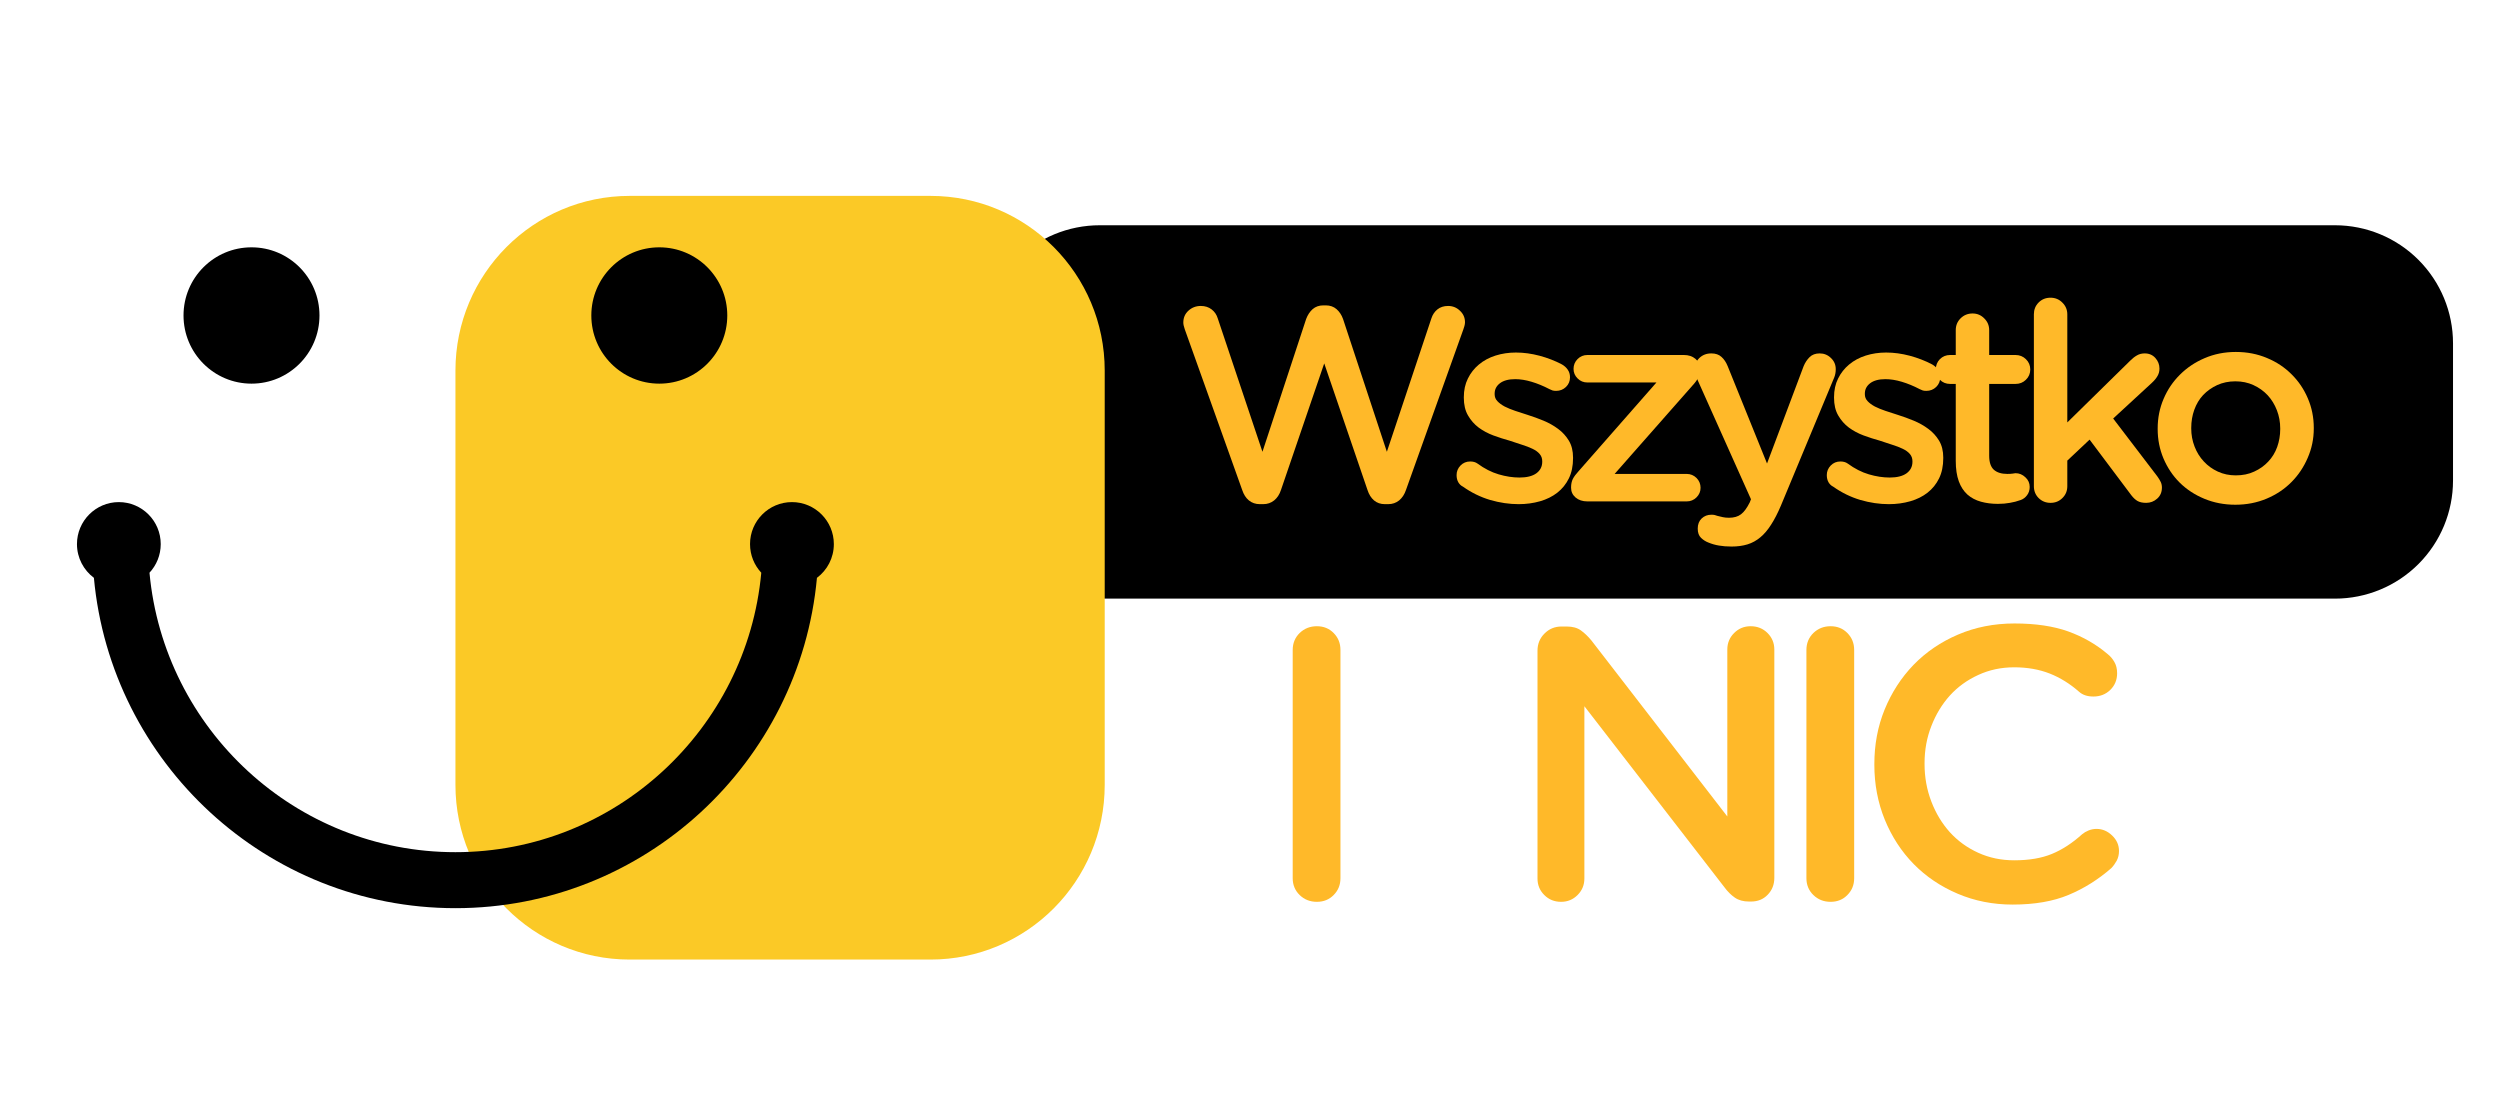
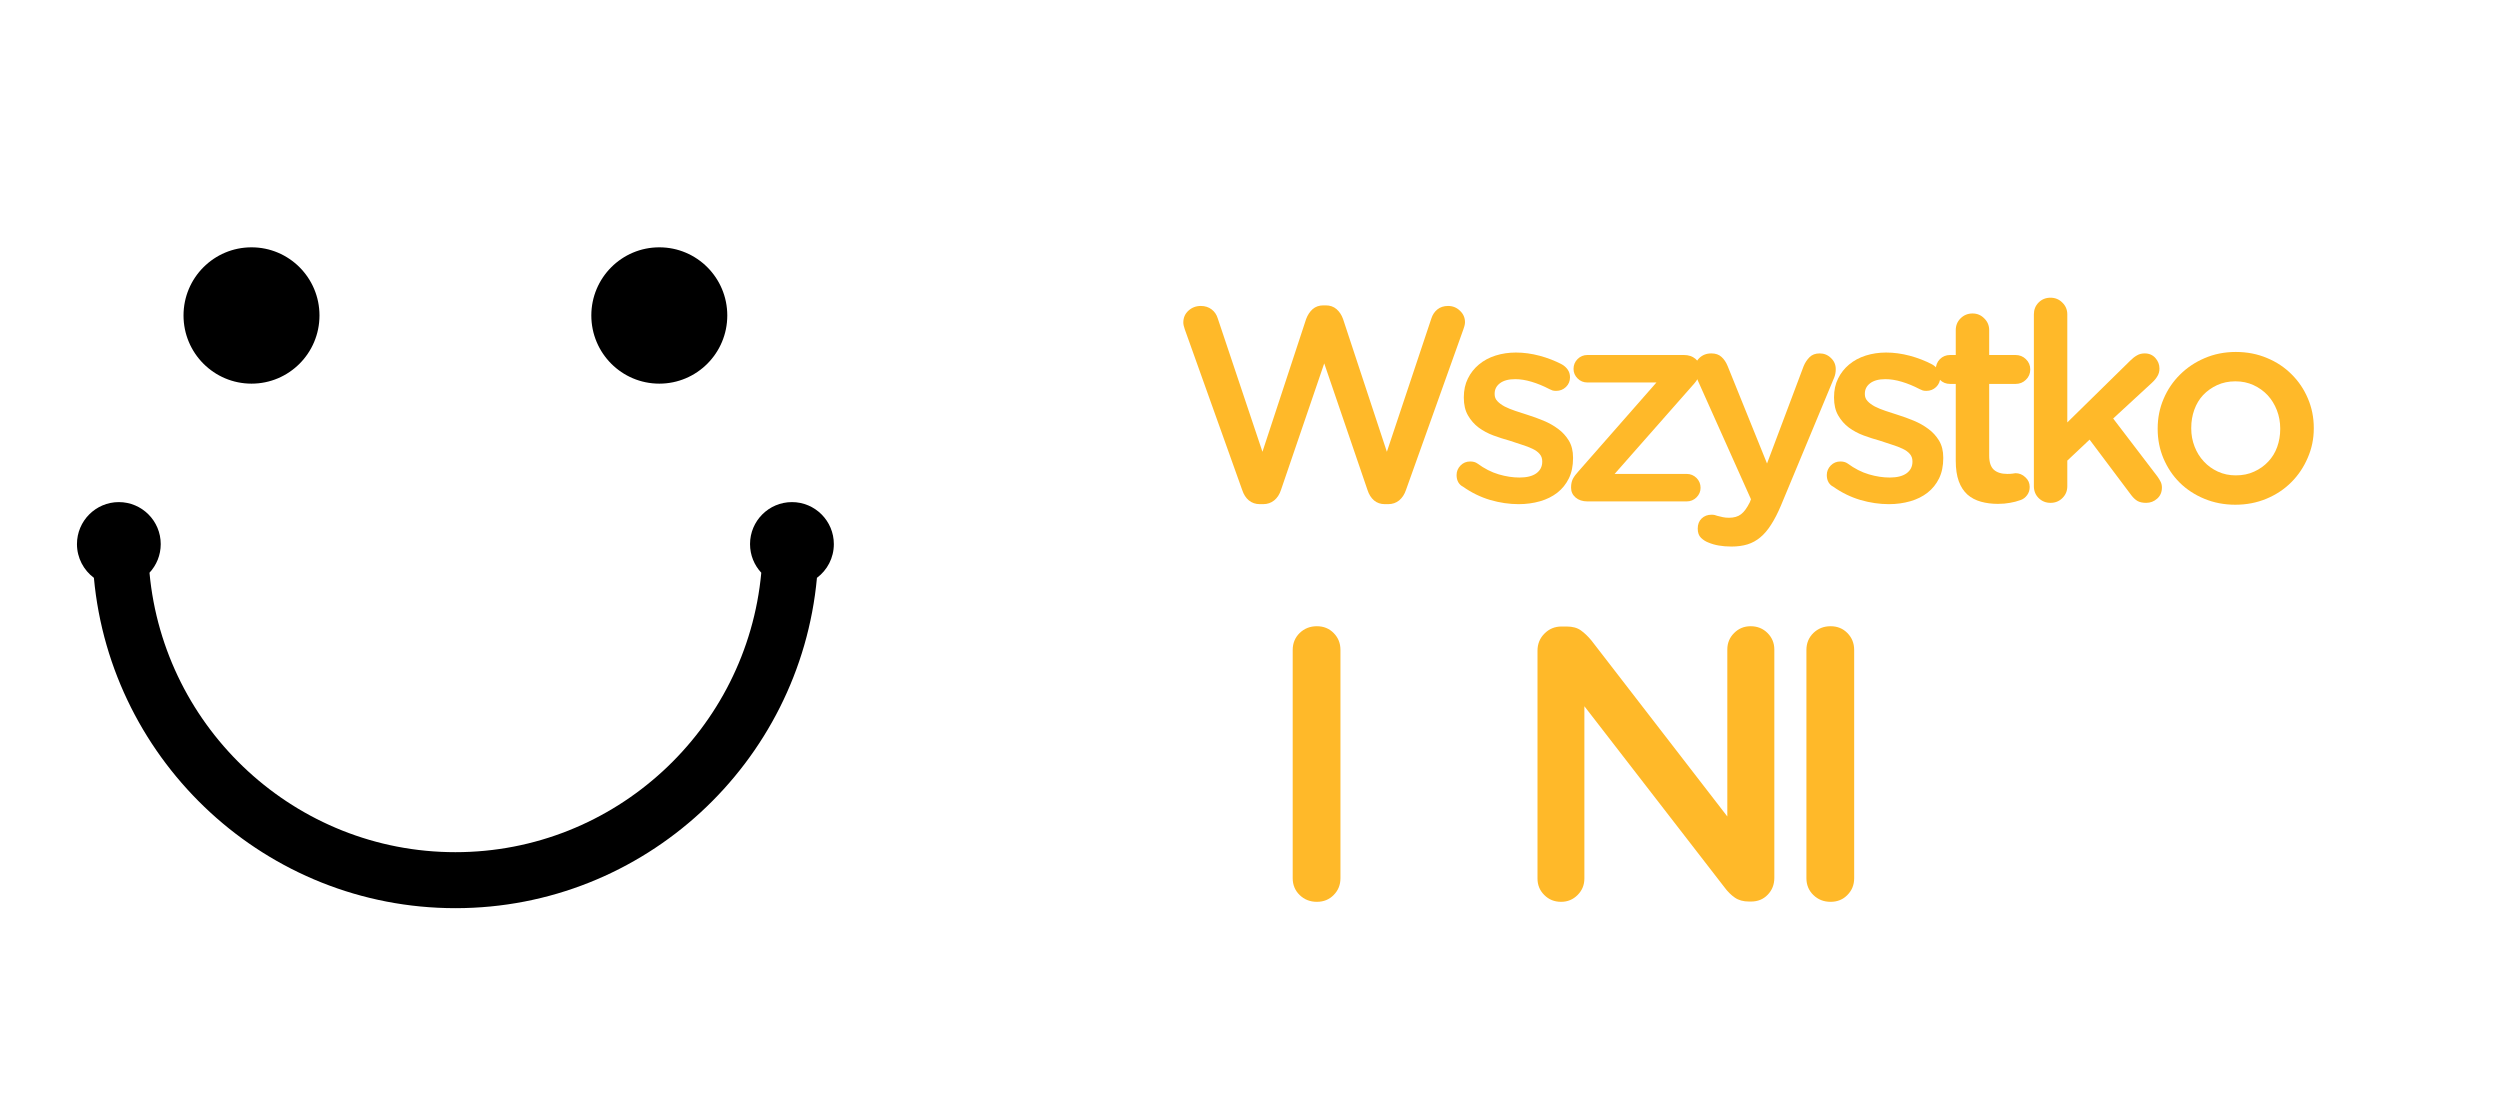
<svg xmlns="http://www.w3.org/2000/svg" width="360" zoomAndPan="magnify" viewBox="0 0 270 120" height="160" preserveAspectRatio="xMidYMid meet" version="1.0">
  <defs>
    <g />
    <clipPath id="0c8853a979">
-       <path d="M 106.016 24.328 L 264.953 24.328 L 264.953 64.652 L 106.016 64.652 Z M 106.016 24.328 " clip-rule="nonzero" />
-     </clipPath>
+       </clipPath>
    <clipPath id="0f1f122853">
      <path d="M 118.766 24.328 L 252.176 24.328 C 255.559 24.328 258.801 25.672 261.191 28.062 C 263.582 30.453 264.926 33.695 264.926 37.078 L 264.926 51.902 C 264.926 55.285 263.582 58.527 261.191 60.918 C 258.801 63.309 255.559 64.652 252.176 64.652 L 118.766 64.652 C 115.383 64.652 112.141 63.309 109.75 60.918 C 107.359 58.527 106.016 55.285 106.016 51.902 L 106.016 37.078 C 106.016 33.695 107.359 30.453 109.75 28.062 C 112.141 25.672 115.383 24.328 118.766 24.328 Z M 118.766 24.328 " clip-rule="nonzero" />
    </clipPath>
    <clipPath id="73d1c20549">
      <path d="M 0.016 0.328 L 158.953 0.328 L 158.953 40.652 L 0.016 40.652 Z M 0.016 0.328 " clip-rule="nonzero" />
    </clipPath>
    <clipPath id="8ab2191ce7">
-       <path d="M 12.766 0.328 L 146.176 0.328 C 149.559 0.328 152.801 1.672 155.191 4.062 C 157.582 6.453 158.926 9.695 158.926 13.078 L 158.926 27.902 C 158.926 31.285 157.582 34.527 155.191 36.918 C 152.801 39.309 149.559 40.652 146.176 40.652 L 12.766 40.652 C 9.383 40.652 6.141 39.309 3.75 36.918 C 1.359 34.527 0.016 31.285 0.016 27.902 L 0.016 13.078 C 0.016 9.695 1.359 6.453 3.75 4.062 C 6.141 1.672 9.383 0.328 12.766 0.328 Z M 12.766 0.328 " clip-rule="nonzero" />
-     </clipPath>
+       </clipPath>
    <clipPath id="9aae840d4b">
      <rect x="0" width="159" y="0" height="41" />
    </clipPath>
    <clipPath id="296397f74e">
      <path d="M 49 21.145 L 119.312 21.145 L 119.312 103.645 L 49 103.645 Z M 49 21.145 " clip-rule="nonzero" />
    </clipPath>
    <clipPath id="888b9c00c6">
      <path d="M 8.312 26 L 91 26 L 91 99 L 8.312 99 Z M 8.312 26 " clip-rule="nonzero" />
    </clipPath>
  </defs>
  <g clip-path="url(#0c8853a979)">
    <g clip-path="url(#0f1f122853)">
      <g transform="matrix(1, 0, 0, 1, 106, 24)">
        <g clip-path="url(#9aae840d4b)">
          <g clip-path="url(#73d1c20549)">
            <g clip-path="url(#8ab2191ce7)">
              <path fill="#000000" d="M 0.016 0.328 L 158.953 0.328 L 158.953 40.652 L 0.016 40.652 Z M 0.016 0.328 " fill-opacity="1" fill-rule="nonzero" />
            </g>
          </g>
        </g>
      </g>
    </g>
  </g>
  <g clip-path="url(#296397f74e)">
-     <path fill="#fbc926" d="M 100.496 21.156 L 68.004 21.156 C 57.609 21.156 49.188 29.602 49.188 40.023 L 49.188 84.766 C 49.188 95.188 57.609 103.633 68 103.633 L 100.492 103.633 C 110.887 103.633 119.309 95.188 119.309 84.766 L 119.309 40.023 C 119.312 29.602 110.891 21.156 100.496 21.156 Z M 100.496 21.156 " fill-opacity="1" fill-rule="nonzero" />
-   </g>
+     </g>
  <g clip-path="url(#888b9c00c6)">
    <path fill="#000000" d="M 78.547 34.07 C 78.547 38.137 75.262 41.434 71.207 41.434 C 67.148 41.434 63.863 38.137 63.863 34.07 C 63.863 30.004 67.152 26.711 71.207 26.711 C 75.262 26.711 78.547 30.004 78.547 34.07 Z M 27.164 26.711 C 23.105 26.711 19.82 30.004 19.82 34.07 C 19.82 38.137 23.105 41.434 27.164 41.434 C 31.219 41.434 34.504 38.137 34.504 34.07 C 34.504 30.004 31.219 26.711 27.164 26.711 Z M 90.055 58.762 C 90.055 56.262 88.031 54.227 85.531 54.227 C 83.035 54.227 81.004 56.254 81.004 58.762 C 81.004 59.961 81.465 61.043 82.219 61.855 C 80.66 78.758 66.438 92.035 49.184 92.035 C 31.926 92.035 17.703 78.758 16.145 61.855 C 16.898 61.043 17.359 59.961 17.359 58.762 C 17.359 56.262 15.336 54.227 12.832 54.227 C 10.336 54.23 8.312 56.262 8.312 58.762 C 8.312 60.254 9.035 61.578 10.141 62.406 C 11.98 82.387 28.789 98.082 49.188 98.082 C 69.582 98.082 86.391 82.387 88.23 62.406 C 89.34 61.578 90.055 60.258 90.055 58.762 Z M 90.055 58.762 " fill-opacity="1" fill-rule="nonzero" />
  </g>
  <g fill="#ffb929" fill-opacity="1">
    <g transform="translate(126.548, 54.152)">
      <g>
        <path d="M 1.25 -19.312 C 1.25 -19.832 1.43 -20.258 1.797 -20.594 C 2.172 -20.938 2.617 -21.109 3.141 -21.109 C 3.598 -21.109 3.988 -20.984 4.312 -20.734 C 4.633 -20.484 4.852 -20.16 4.969 -19.766 L 9.797 -5.359 L 14.516 -19.703 C 14.68 -20.141 14.914 -20.492 15.219 -20.766 C 15.531 -21.035 15.914 -21.172 16.375 -21.172 L 16.641 -21.172 C 17.098 -21.172 17.484 -21.035 17.797 -20.766 C 18.109 -20.492 18.344 -20.141 18.5 -19.703 L 23.234 -5.359 L 28.047 -19.781 C 28.172 -20.164 28.383 -20.484 28.688 -20.734 C 29 -20.984 29.383 -21.109 29.844 -21.109 C 30.344 -21.109 30.77 -20.938 31.125 -20.594 C 31.488 -20.258 31.672 -19.844 31.672 -19.344 C 31.672 -19.219 31.648 -19.082 31.609 -18.938 C 31.566 -18.801 31.531 -18.688 31.5 -18.594 L 25.297 -1.234 C 25.141 -0.766 24.895 -0.391 24.562 -0.109 C 24.227 0.16 23.832 0.297 23.375 0.297 L 23.016 0.297 C 22.555 0.297 22.164 0.16 21.844 -0.109 C 21.531 -0.379 21.297 -0.754 21.141 -1.234 L 16.469 -14.906 L 11.797 -1.234 C 11.641 -0.754 11.395 -0.379 11.062 -0.109 C 10.727 0.16 10.332 0.297 9.875 0.297 L 9.516 0.297 C 9.055 0.297 8.66 0.16 8.328 -0.109 C 8.004 -0.379 7.766 -0.754 7.609 -1.234 L 1.406 -18.594 C 1.301 -18.895 1.25 -19.133 1.25 -19.312 Z M 1.25 -19.312 " />
      </g>
    </g>
  </g>
  <g fill="#ffb929" fill-opacity="1">
    <g transform="translate(156.327, 54.152)">
      <g>
        <path d="M 0.984 -2.844 C 0.984 -3.238 1.125 -3.582 1.406 -3.875 C 1.688 -4.164 2.035 -4.312 2.453 -4.312 C 2.773 -4.312 3.035 -4.238 3.234 -4.094 C 3.992 -3.539 4.758 -3.148 5.531 -2.922 C 6.312 -2.691 7.062 -2.578 7.781 -2.578 C 8.562 -2.578 9.164 -2.727 9.594 -3.031 C 10.02 -3.344 10.234 -3.758 10.234 -4.281 L 10.234 -4.344 C 10.234 -4.645 10.141 -4.906 9.953 -5.125 C 9.766 -5.344 9.504 -5.531 9.172 -5.688 C 8.848 -5.844 8.469 -5.988 8.031 -6.125 C 7.602 -6.27 7.16 -6.414 6.703 -6.562 C 6.129 -6.719 5.547 -6.906 4.953 -7.125 C 4.367 -7.344 3.844 -7.625 3.375 -7.969 C 2.906 -8.32 2.52 -8.758 2.219 -9.281 C 1.914 -9.801 1.766 -10.441 1.766 -11.203 L 1.766 -11.25 C 1.766 -12.008 1.91 -12.68 2.203 -13.266 C 2.492 -13.859 2.891 -14.363 3.391 -14.781 C 3.898 -15.207 4.5 -15.531 5.188 -15.75 C 5.883 -15.969 6.617 -16.078 7.391 -16.078 C 8.234 -16.078 9.082 -15.961 9.938 -15.734 C 10.801 -15.504 11.609 -15.191 12.359 -14.797 C 12.617 -14.648 12.828 -14.461 12.984 -14.234 C 13.148 -14.004 13.234 -13.727 13.234 -13.406 C 13.234 -12.988 13.086 -12.641 12.797 -12.359 C 12.504 -12.078 12.148 -11.938 11.734 -11.938 C 11.578 -11.938 11.445 -11.953 11.344 -11.984 C 11.25 -12.016 11.141 -12.062 11.016 -12.125 C 10.359 -12.469 9.711 -12.734 9.078 -12.922 C 8.453 -13.109 7.863 -13.203 7.312 -13.203 C 6.602 -13.203 6.055 -13.055 5.672 -12.766 C 5.285 -12.473 5.094 -12.098 5.094 -11.641 L 5.094 -11.578 C 5.094 -11.285 5.191 -11.035 5.391 -10.828 C 5.586 -10.617 5.848 -10.426 6.172 -10.25 C 6.504 -10.082 6.883 -9.926 7.312 -9.781 C 7.75 -9.645 8.195 -9.5 8.656 -9.344 C 9.227 -9.164 9.801 -8.957 10.375 -8.719 C 10.957 -8.477 11.484 -8.18 11.953 -7.828 C 12.422 -7.484 12.805 -7.062 13.109 -6.562 C 13.41 -6.062 13.562 -5.453 13.562 -4.734 L 13.562 -4.672 C 13.562 -3.828 13.41 -3.098 13.109 -2.484 C 12.805 -1.867 12.391 -1.352 11.859 -0.938 C 11.336 -0.531 10.719 -0.223 10 -0.016 C 9.281 0.191 8.508 0.297 7.688 0.297 C 6.676 0.297 5.648 0.145 4.609 -0.156 C 3.566 -0.469 2.586 -0.945 1.672 -1.594 C 1.473 -1.688 1.305 -1.844 1.172 -2.062 C 1.047 -2.281 0.984 -2.539 0.984 -2.844 Z M 0.984 -2.844 " />
      </g>
    </g>
  </g>
  <g fill="#ffb929" fill-opacity="1">
    <g transform="translate(168.208, 54.152)">
      <g>
        <path d="M 1.469 -1.531 C 1.469 -1.863 1.531 -2.16 1.656 -2.422 C 1.789 -2.68 2 -2.961 2.281 -3.266 L 10.688 -12.844 L 3.234 -12.844 C 2.816 -12.844 2.461 -12.988 2.172 -13.281 C 1.879 -13.57 1.734 -13.914 1.734 -14.312 C 1.734 -14.727 1.879 -15.082 2.172 -15.375 C 2.461 -15.664 2.816 -15.812 3.234 -15.812 L 13.656 -15.812 C 14.156 -15.812 14.566 -15.676 14.891 -15.406 C 15.223 -15.133 15.391 -14.789 15.391 -14.375 L 15.391 -14.281 C 15.391 -13.938 15.328 -13.633 15.203 -13.375 C 15.086 -13.125 14.891 -12.848 14.609 -12.547 L 6.172 -2.969 L 13.953 -2.969 C 14.367 -2.969 14.723 -2.82 15.016 -2.531 C 15.305 -2.238 15.453 -1.883 15.453 -1.469 C 15.453 -1.07 15.305 -0.727 15.016 -0.438 C 14.723 -0.145 14.367 0 13.953 0 L 3.234 0 C 2.711 0 2.285 -0.141 1.953 -0.422 C 1.629 -0.703 1.469 -1.051 1.469 -1.469 Z M 1.469 -1.531 " />
      </g>
    </g>
  </g>
  <g fill="#ffb929" fill-opacity="1">
    <g transform="translate(181.855, 54.152)">
      <g>
        <path d="M 2.969 -15.984 C 3.426 -15.984 3.789 -15.859 4.062 -15.609 C 4.344 -15.359 4.566 -15.023 4.734 -14.609 L 8.984 -4.094 L 12.938 -14.609 C 13.094 -14.984 13.305 -15.305 13.578 -15.578 C 13.848 -15.848 14.211 -15.984 14.672 -15.984 C 15.148 -15.984 15.555 -15.816 15.891 -15.484 C 16.234 -15.16 16.406 -14.758 16.406 -14.281 C 16.406 -13.957 16.352 -13.664 16.25 -13.406 L 10.484 0.453 C 10.141 1.266 9.785 1.953 9.422 2.516 C 9.066 3.078 8.68 3.531 8.266 3.875 C 7.848 4.227 7.383 4.484 6.875 4.641 C 6.363 4.797 5.789 4.875 5.156 4.875 C 4.633 4.875 4.176 4.836 3.781 4.766 C 3.395 4.703 3.016 4.594 2.641 4.438 C 2.359 4.332 2.098 4.164 1.859 3.938 C 1.617 3.707 1.5 3.375 1.5 2.938 C 1.5 2.477 1.641 2.113 1.922 1.844 C 2.211 1.57 2.562 1.438 2.969 1.438 C 3.125 1.438 3.242 1.445 3.328 1.469 C 3.422 1.488 3.52 1.52 3.625 1.562 C 3.844 1.613 4.039 1.66 4.219 1.703 C 4.395 1.742 4.613 1.766 4.875 1.766 C 5.414 1.766 5.848 1.641 6.172 1.391 C 6.504 1.141 6.82 0.707 7.125 0.094 L 7.25 -0.234 L 1.375 -13.359 C 1.238 -13.629 1.172 -13.914 1.172 -14.219 C 1.172 -14.738 1.336 -15.16 1.672 -15.484 C 2.016 -15.816 2.445 -15.984 2.969 -15.984 Z M 2.969 -15.984 " />
      </g>
    </g>
  </g>
  <g fill="#ffb929" fill-opacity="1">
    <g transform="translate(196.31, 54.152)">
      <g>
        <path d="M 0.984 -2.844 C 0.984 -3.238 1.125 -3.582 1.406 -3.875 C 1.688 -4.164 2.035 -4.312 2.453 -4.312 C 2.773 -4.312 3.035 -4.238 3.234 -4.094 C 3.992 -3.539 4.758 -3.148 5.531 -2.922 C 6.312 -2.691 7.062 -2.578 7.781 -2.578 C 8.562 -2.578 9.164 -2.727 9.594 -3.031 C 10.02 -3.344 10.234 -3.758 10.234 -4.281 L 10.234 -4.344 C 10.234 -4.645 10.141 -4.906 9.953 -5.125 C 9.766 -5.344 9.504 -5.531 9.172 -5.688 C 8.848 -5.844 8.469 -5.988 8.031 -6.125 C 7.602 -6.27 7.16 -6.414 6.703 -6.562 C 6.129 -6.719 5.547 -6.906 4.953 -7.125 C 4.367 -7.344 3.844 -7.625 3.375 -7.969 C 2.906 -8.32 2.52 -8.758 2.219 -9.281 C 1.914 -9.801 1.766 -10.441 1.766 -11.203 L 1.766 -11.25 C 1.766 -12.008 1.91 -12.68 2.203 -13.266 C 2.492 -13.859 2.891 -14.363 3.391 -14.781 C 3.898 -15.207 4.5 -15.531 5.188 -15.75 C 5.883 -15.969 6.617 -16.078 7.391 -16.078 C 8.234 -16.078 9.082 -15.961 9.938 -15.734 C 10.801 -15.504 11.609 -15.191 12.359 -14.797 C 12.617 -14.648 12.828 -14.461 12.984 -14.234 C 13.148 -14.004 13.234 -13.727 13.234 -13.406 C 13.234 -12.988 13.086 -12.641 12.797 -12.359 C 12.504 -12.078 12.148 -11.938 11.734 -11.938 C 11.578 -11.938 11.445 -11.953 11.344 -11.984 C 11.25 -12.016 11.141 -12.062 11.016 -12.125 C 10.359 -12.469 9.711 -12.734 9.078 -12.922 C 8.453 -13.109 7.863 -13.203 7.312 -13.203 C 6.602 -13.203 6.055 -13.055 5.672 -12.766 C 5.285 -12.473 5.094 -12.098 5.094 -11.641 L 5.094 -11.578 C 5.094 -11.285 5.191 -11.035 5.391 -10.828 C 5.586 -10.617 5.848 -10.426 6.172 -10.25 C 6.504 -10.082 6.883 -9.926 7.312 -9.781 C 7.75 -9.645 8.195 -9.5 8.656 -9.344 C 9.227 -9.164 9.801 -8.957 10.375 -8.719 C 10.957 -8.477 11.484 -8.18 11.953 -7.828 C 12.422 -7.484 12.805 -7.062 13.109 -6.562 C 13.41 -6.062 13.562 -5.453 13.562 -4.734 L 13.562 -4.672 C 13.562 -3.828 13.41 -3.098 13.109 -2.484 C 12.805 -1.867 12.391 -1.352 11.859 -0.938 C 11.336 -0.531 10.719 -0.223 10 -0.016 C 9.281 0.191 8.508 0.297 7.688 0.297 C 6.676 0.297 5.648 0.145 4.609 -0.156 C 3.566 -0.469 2.586 -0.945 1.672 -1.594 C 1.473 -1.688 1.305 -1.844 1.172 -2.062 C 1.047 -2.281 0.984 -2.539 0.984 -2.844 Z M 0.984 -2.844 " />
      </g>
    </g>
  </g>
  <g fill="#ffb929" fill-opacity="1">
    <g transform="translate(208.191, 54.152)">
      <g>
        <path d="M 0.875 -14.25 C 0.875 -14.688 1.02 -15.055 1.312 -15.359 C 1.613 -15.66 1.984 -15.812 2.422 -15.812 L 3.031 -15.812 L 3.031 -18.5 C 3.031 -19 3.203 -19.422 3.547 -19.766 C 3.898 -20.117 4.332 -20.297 4.844 -20.297 C 5.344 -20.297 5.766 -20.117 6.109 -19.766 C 6.461 -19.422 6.641 -19 6.641 -18.5 L 6.641 -15.812 L 9.484 -15.812 C 9.93 -15.812 10.305 -15.66 10.609 -15.359 C 10.922 -15.055 11.078 -14.688 11.078 -14.25 C 11.078 -13.812 10.922 -13.441 10.609 -13.141 C 10.305 -12.836 9.93 -12.688 9.484 -12.688 L 6.641 -12.688 L 6.641 -4.938 C 6.641 -4.238 6.805 -3.734 7.141 -3.422 C 7.484 -3.117 7.969 -2.969 8.594 -2.969 C 8.812 -2.969 9 -2.977 9.156 -3 C 9.32 -3.031 9.43 -3.047 9.484 -3.047 C 9.891 -3.047 10.242 -2.898 10.547 -2.609 C 10.859 -2.328 11.016 -1.977 11.016 -1.562 C 11.016 -1.219 10.922 -0.922 10.734 -0.672 C 10.547 -0.422 10.32 -0.25 10.062 -0.156 C 9.656 -0.008 9.258 0.094 8.875 0.156 C 8.488 0.227 8.055 0.266 7.578 0.266 C 6.922 0.266 6.312 0.188 5.75 0.031 C 5.188 -0.125 4.703 -0.379 4.297 -0.734 C 3.891 -1.098 3.578 -1.578 3.359 -2.172 C 3.141 -2.773 3.031 -3.508 3.031 -4.375 L 3.031 -12.688 L 2.422 -12.688 C 1.984 -12.688 1.613 -12.836 1.312 -13.141 C 1.02 -13.441 0.875 -13.812 0.875 -14.25 Z M 0.875 -14.25 " />
      </g>
    </g>
  </g>
  <g fill="#ffb929" fill-opacity="1">
    <g transform="translate(217.378, 54.152)">
      <g>
        <path d="M 2.281 -20.203 C 2.281 -20.703 2.445 -21.125 2.781 -21.469 C 3.125 -21.82 3.555 -22 4.078 -22 C 4.586 -22 5.016 -21.82 5.359 -21.469 C 5.711 -21.125 5.891 -20.703 5.891 -20.203 L 5.891 -8.531 L 12.688 -15.203 C 12.926 -15.441 13.164 -15.629 13.406 -15.766 C 13.645 -15.91 13.926 -15.984 14.25 -15.984 C 14.727 -15.984 15.113 -15.816 15.406 -15.484 C 15.695 -15.16 15.844 -14.781 15.844 -14.344 C 15.844 -14.039 15.77 -13.77 15.625 -13.531 C 15.488 -13.289 15.289 -13.051 15.031 -12.812 L 10.844 -8.953 L 15.625 -2.688 C 15.781 -2.469 15.898 -2.27 15.984 -2.094 C 16.066 -1.914 16.109 -1.719 16.109 -1.5 C 16.109 -1 15.938 -0.598 15.594 -0.297 C 15.258 0.004 14.863 0.156 14.406 0.156 C 14.039 0.156 13.738 0.094 13.5 -0.031 C 13.258 -0.164 13.031 -0.375 12.812 -0.656 L 8.297 -6.672 L 5.891 -4.406 L 5.891 -1.641 C 5.891 -1.129 5.711 -0.703 5.359 -0.359 C 5.016 -0.016 4.586 0.156 4.078 0.156 C 3.578 0.156 3.148 -0.016 2.797 -0.359 C 2.453 -0.703 2.281 -1.129 2.281 -1.641 Z M 2.281 -20.203 " />
      </g>
    </g>
  </g>
  <g fill="#ffb929" fill-opacity="1">
    <g transform="translate(231.623, 54.152)">
      <g>
        <path d="M 9.844 -16.141 C 11.062 -16.141 12.188 -15.922 13.219 -15.484 C 14.25 -15.055 15.133 -14.469 15.875 -13.719 C 16.625 -12.977 17.207 -12.113 17.625 -11.125 C 18.051 -10.133 18.266 -9.07 18.266 -7.938 L 18.266 -7.875 C 18.266 -6.758 18.047 -5.703 17.609 -4.703 C 17.18 -3.703 16.594 -2.828 15.844 -2.078 C 15.102 -1.328 14.211 -0.734 13.172 -0.297 C 12.129 0.141 11.004 0.359 9.797 0.359 C 8.598 0.359 7.484 0.145 6.453 -0.281 C 5.422 -0.707 4.531 -1.289 3.781 -2.031 C 3.039 -2.77 2.457 -3.641 2.031 -4.641 C 1.613 -5.641 1.406 -6.695 1.406 -7.812 L 1.406 -7.875 C 1.406 -9.008 1.617 -10.078 2.047 -11.078 C 2.473 -12.078 3.062 -12.945 3.812 -13.688 C 4.562 -14.438 5.445 -15.031 6.469 -15.469 C 7.5 -15.914 8.625 -16.141 9.844 -16.141 Z M 9.844 -2.812 C 10.582 -2.812 11.242 -2.945 11.828 -3.219 C 12.422 -3.488 12.926 -3.848 13.344 -4.297 C 13.77 -4.742 14.094 -5.27 14.312 -5.875 C 14.531 -6.488 14.641 -7.133 14.641 -7.812 L 14.641 -7.875 C 14.641 -8.57 14.52 -9.227 14.281 -9.844 C 14.039 -10.469 13.707 -11.008 13.281 -11.469 C 12.852 -11.926 12.344 -12.289 11.75 -12.562 C 11.164 -12.832 10.516 -12.969 9.797 -12.969 C 9.078 -12.969 8.422 -12.832 7.828 -12.562 C 7.242 -12.289 6.738 -11.93 6.312 -11.484 C 5.895 -11.035 5.578 -10.504 5.359 -9.891 C 5.141 -9.285 5.031 -8.633 5.031 -7.938 L 5.031 -7.875 C 5.031 -7.195 5.148 -6.547 5.391 -5.922 C 5.629 -5.305 5.961 -4.77 6.391 -4.312 C 6.816 -3.852 7.32 -3.488 7.906 -3.219 C 8.5 -2.945 9.145 -2.812 9.844 -2.812 Z M 9.844 -2.812 " />
      </g>
    </g>
  </g>
  <g fill="#ffb929" fill-opacity="1">
    <g transform="translate(135.55, 97.194)">
      <g>
        <path d="M 4.062 -27 C 4.062 -27.727 4.312 -28.336 4.812 -28.828 C 5.32 -29.316 5.941 -29.562 6.672 -29.562 C 7.398 -29.562 8.004 -29.316 8.484 -28.828 C 8.973 -28.336 9.219 -27.727 9.219 -27 L 9.219 -2.344 C 9.219 -1.625 8.973 -1.02 8.484 -0.531 C 8.004 -0.039 7.398 0.203 6.672 0.203 C 5.941 0.203 5.32 -0.039 4.812 -0.531 C 4.312 -1.02 4.062 -1.625 4.062 -2.344 Z M 4.062 -27 " />
      </g>
    </g>
  </g>
  <g fill="#ffb929" fill-opacity="1">
    <g transform="translate(144.491, 97.194)">
      <g />
    </g>
  </g>
  <g fill="#ffb929" fill-opacity="1">
    <g transform="translate(148.935, 97.194)">
      <g />
    </g>
  </g>
  <g fill="#ffb929" fill-opacity="1">
    <g transform="translate(153.378, 97.194)">
      <g />
    </g>
  </g>
  <g fill="#ffb929" fill-opacity="1">
    <g transform="translate(157.821, 97.194)">
      <g />
    </g>
  </g>
  <g fill="#ffb929" fill-opacity="1">
    <g transform="translate(162.269, 97.194)">
      <g>
        <path d="M 3.781 -2.312 L 3.781 -26.922 C 3.781 -27.648 4.031 -28.266 4.531 -28.766 C 5.031 -29.273 5.645 -29.531 6.375 -29.531 L 6.922 -29.531 C 7.566 -29.531 8.082 -29.391 8.469 -29.109 C 8.863 -28.828 9.242 -28.461 9.609 -28.016 L 24.281 -9.016 L 24.281 -27.047 C 24.281 -27.742 24.523 -28.336 25.016 -28.828 C 25.504 -29.316 26.098 -29.562 26.797 -29.562 C 27.523 -29.562 28.133 -29.316 28.625 -28.828 C 29.113 -28.336 29.359 -27.742 29.359 -27.047 L 29.359 -2.391 C 29.359 -1.66 29.117 -1.051 28.641 -0.562 C 28.172 -0.07 27.57 0.172 26.844 0.172 L 26.625 0.172 C 26.008 0.172 25.5 0.031 25.094 -0.25 C 24.688 -0.531 24.305 -0.91 23.953 -1.391 L 8.844 -20.922 L 8.844 -2.312 C 8.844 -1.613 8.598 -1.02 8.109 -0.531 C 7.617 -0.039 7.023 0.203 6.328 0.203 C 5.609 0.203 5.004 -0.039 4.516 -0.531 C 4.023 -1.02 3.781 -1.613 3.781 -2.312 Z M 3.781 -2.312 " />
      </g>
    </g>
  </g>
  <g fill="#ffb929" fill-opacity="1">
    <g transform="translate(191.031, 97.194)">
      <g>
        <path d="M 4.062 -27 C 4.062 -27.727 4.312 -28.336 4.812 -28.828 C 5.32 -29.316 5.941 -29.562 6.672 -29.562 C 7.398 -29.562 8.004 -29.316 8.484 -28.828 C 8.973 -28.336 9.219 -27.727 9.219 -27 L 9.219 -2.344 C 9.219 -1.625 8.973 -1.02 8.484 -0.531 C 8.004 -0.039 7.398 0.203 6.672 0.203 C 5.941 0.203 5.32 -0.039 4.812 -0.531 C 4.312 -1.02 4.062 -1.625 4.062 -2.344 Z M 4.062 -27 " />
      </g>
    </g>
  </g>
  <g fill="#ffb929" fill-opacity="1">
    <g transform="translate(199.961, 97.194)">
      <g>
-         <path d="M 17.609 -29.859 C 19.879 -29.859 21.812 -29.57 23.406 -29 C 25 -28.426 26.422 -27.609 27.672 -26.547 C 27.953 -26.328 28.191 -26.047 28.391 -25.703 C 28.586 -25.367 28.688 -24.961 28.688 -24.484 C 28.688 -23.766 28.441 -23.164 27.953 -22.688 C 27.461 -22.207 26.852 -21.969 26.125 -21.969 C 25.477 -21.969 24.961 -22.141 24.578 -22.484 C 23.598 -23.348 22.539 -24.004 21.406 -24.453 C 20.27 -24.898 18.992 -25.125 17.578 -25.125 C 16.172 -25.125 14.875 -24.848 13.688 -24.297 C 12.5 -23.754 11.477 -23.016 10.625 -22.078 C 9.781 -21.141 9.113 -20.039 8.625 -18.781 C 8.133 -17.531 7.891 -16.191 7.891 -14.766 L 7.891 -14.672 C 7.891 -13.254 8.133 -11.906 8.625 -10.625 C 9.113 -9.352 9.781 -8.25 10.625 -7.312 C 11.477 -6.375 12.5 -5.633 13.688 -5.094 C 14.875 -4.551 16.172 -4.281 17.578 -4.281 C 19.172 -4.281 20.523 -4.508 21.641 -4.969 C 22.754 -5.426 23.844 -6.133 24.906 -7.094 C 25.102 -7.258 25.332 -7.395 25.594 -7.5 C 25.863 -7.613 26.156 -7.672 26.469 -7.672 C 27.102 -7.672 27.664 -7.43 28.156 -6.953 C 28.645 -6.484 28.891 -5.926 28.891 -5.281 C 28.891 -4.895 28.805 -4.547 28.641 -4.234 C 28.473 -3.93 28.281 -3.664 28.062 -3.438 C 26.656 -2.207 25.117 -1.242 23.453 -0.547 C 21.797 0.148 19.781 0.5 17.406 0.5 C 15.281 0.5 13.301 0.109 11.469 -0.672 C 9.633 -1.453 8.051 -2.52 6.719 -3.875 C 5.395 -5.227 4.352 -6.828 3.594 -8.672 C 2.844 -10.523 2.469 -12.5 2.469 -14.594 L 2.469 -14.672 C 2.469 -16.773 2.836 -18.738 3.578 -20.562 C 4.328 -22.395 5.367 -24.004 6.703 -25.391 C 8.047 -26.773 9.645 -27.863 11.5 -28.656 C 13.363 -29.457 15.398 -29.859 17.609 -29.859 Z M 17.609 -29.859 " />
-       </g>
+         </g>
    </g>
  </g>
</svg>